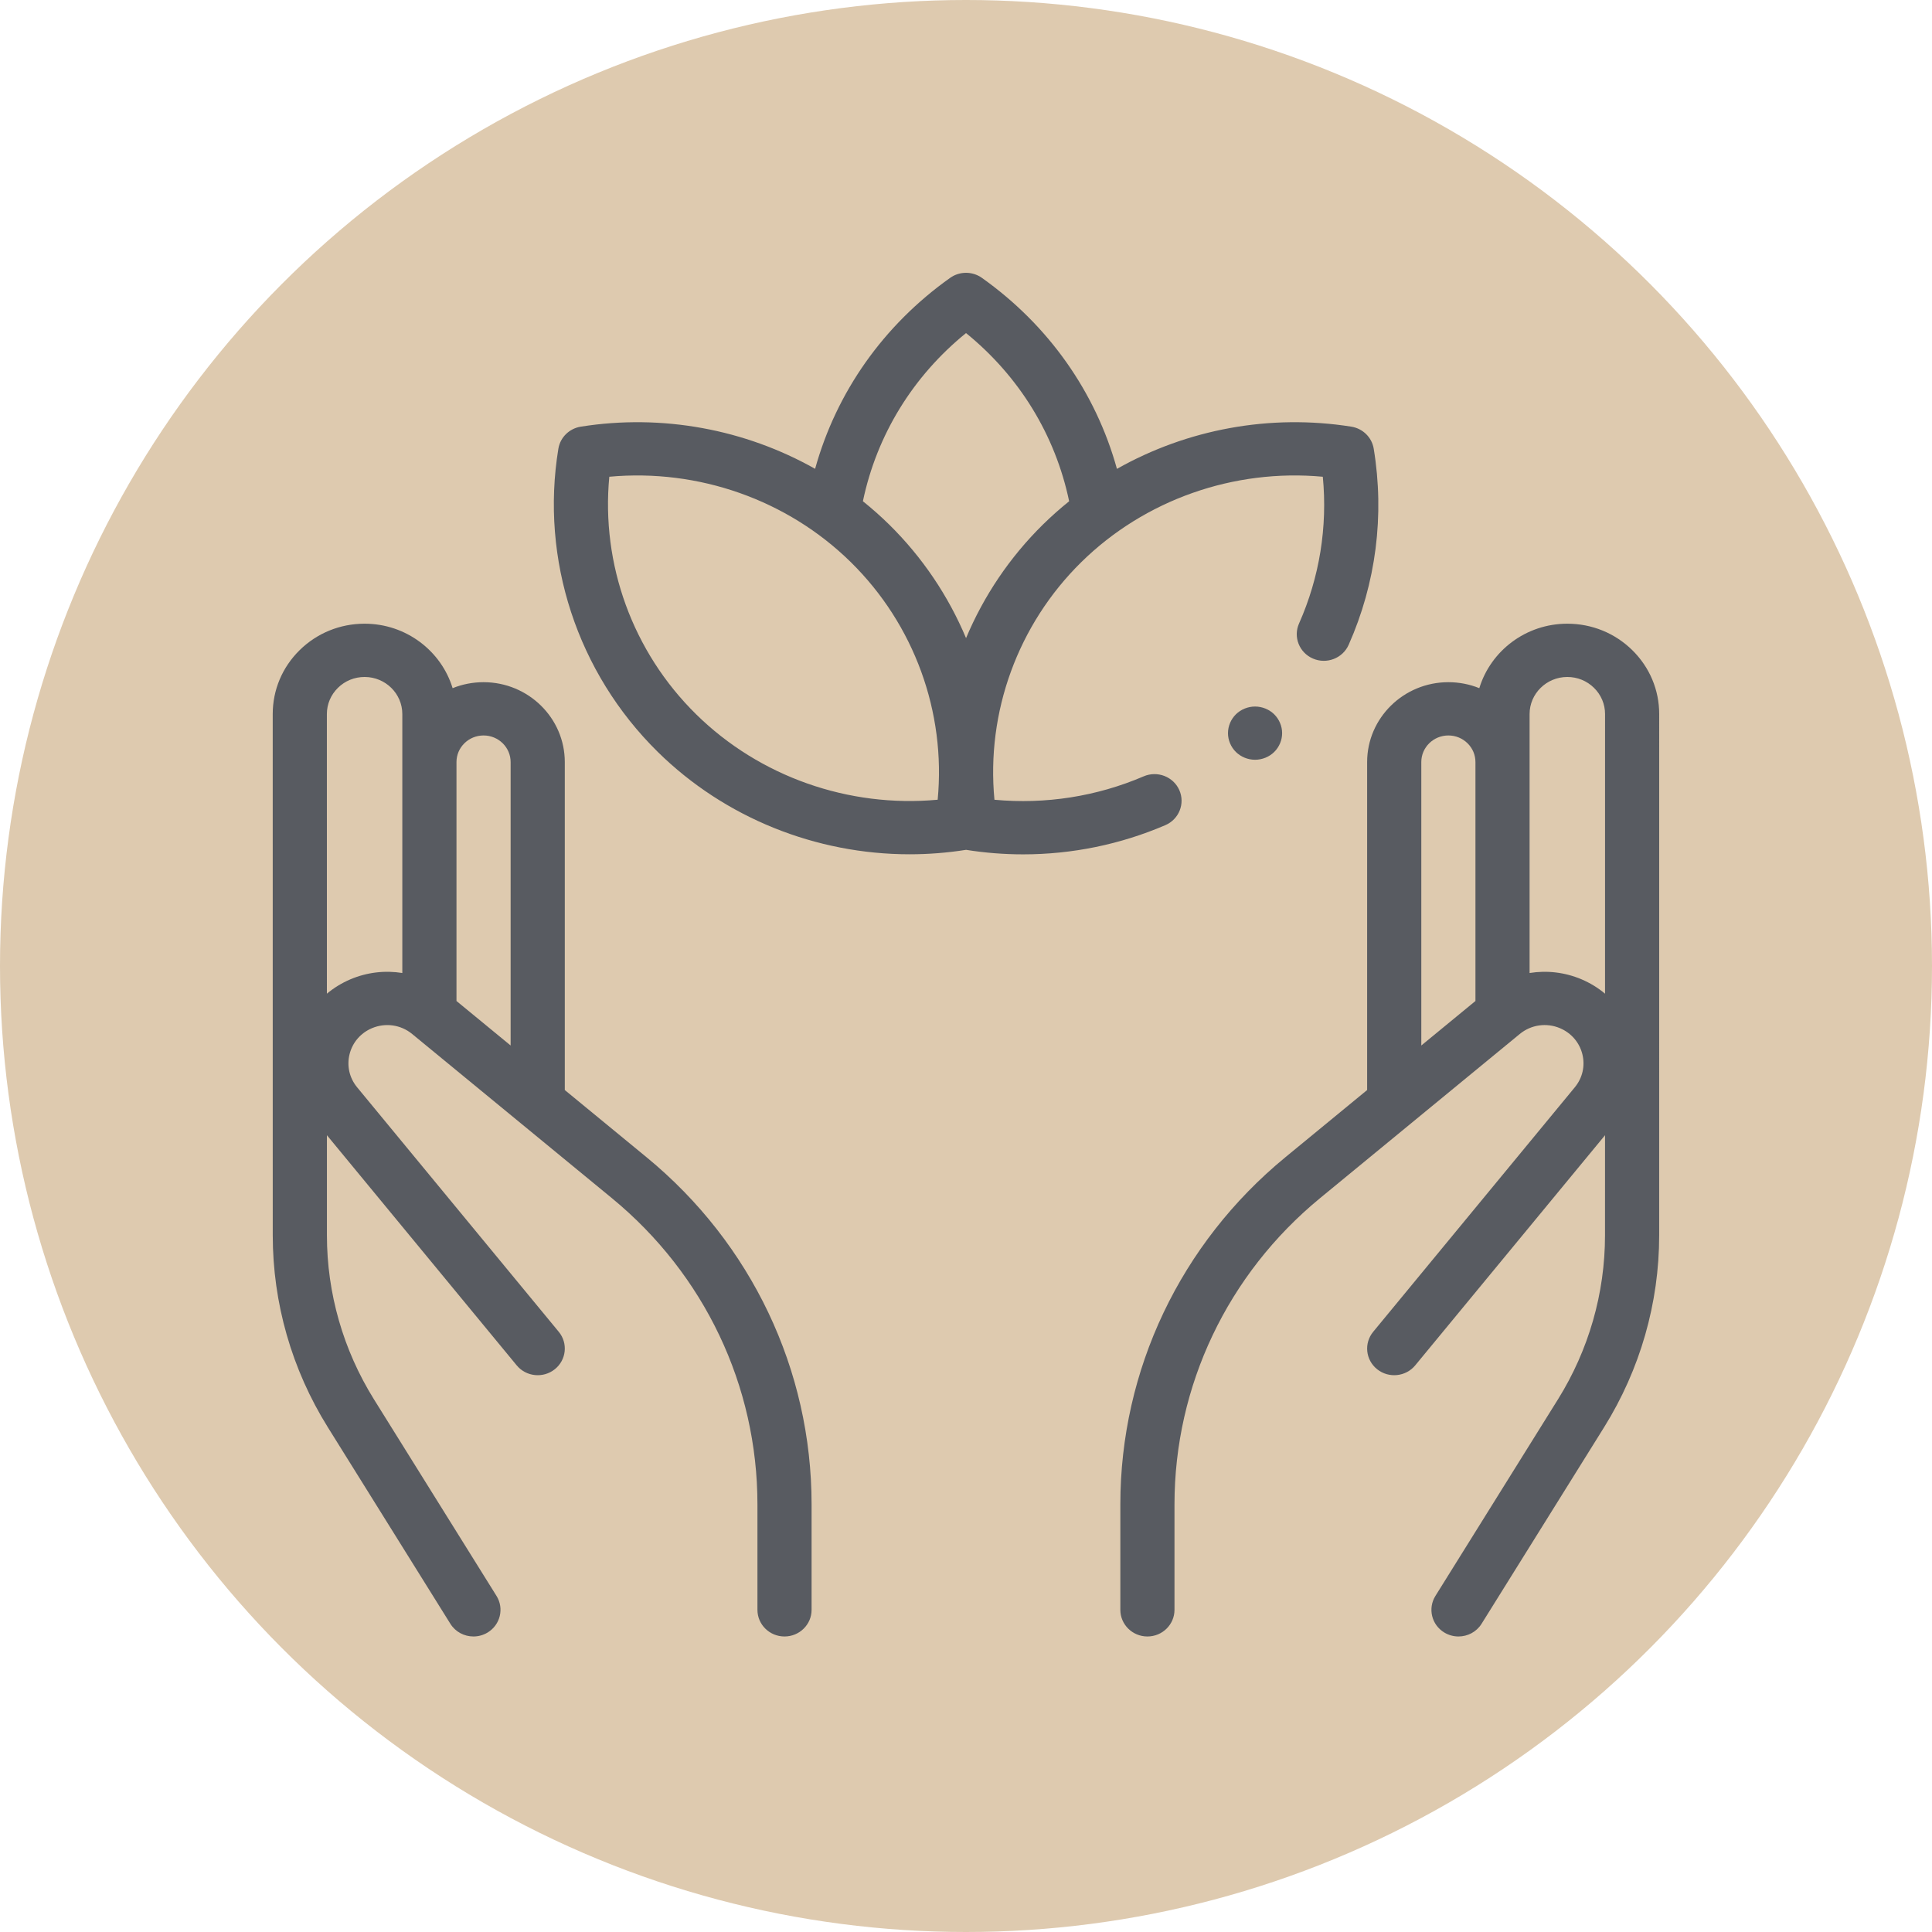
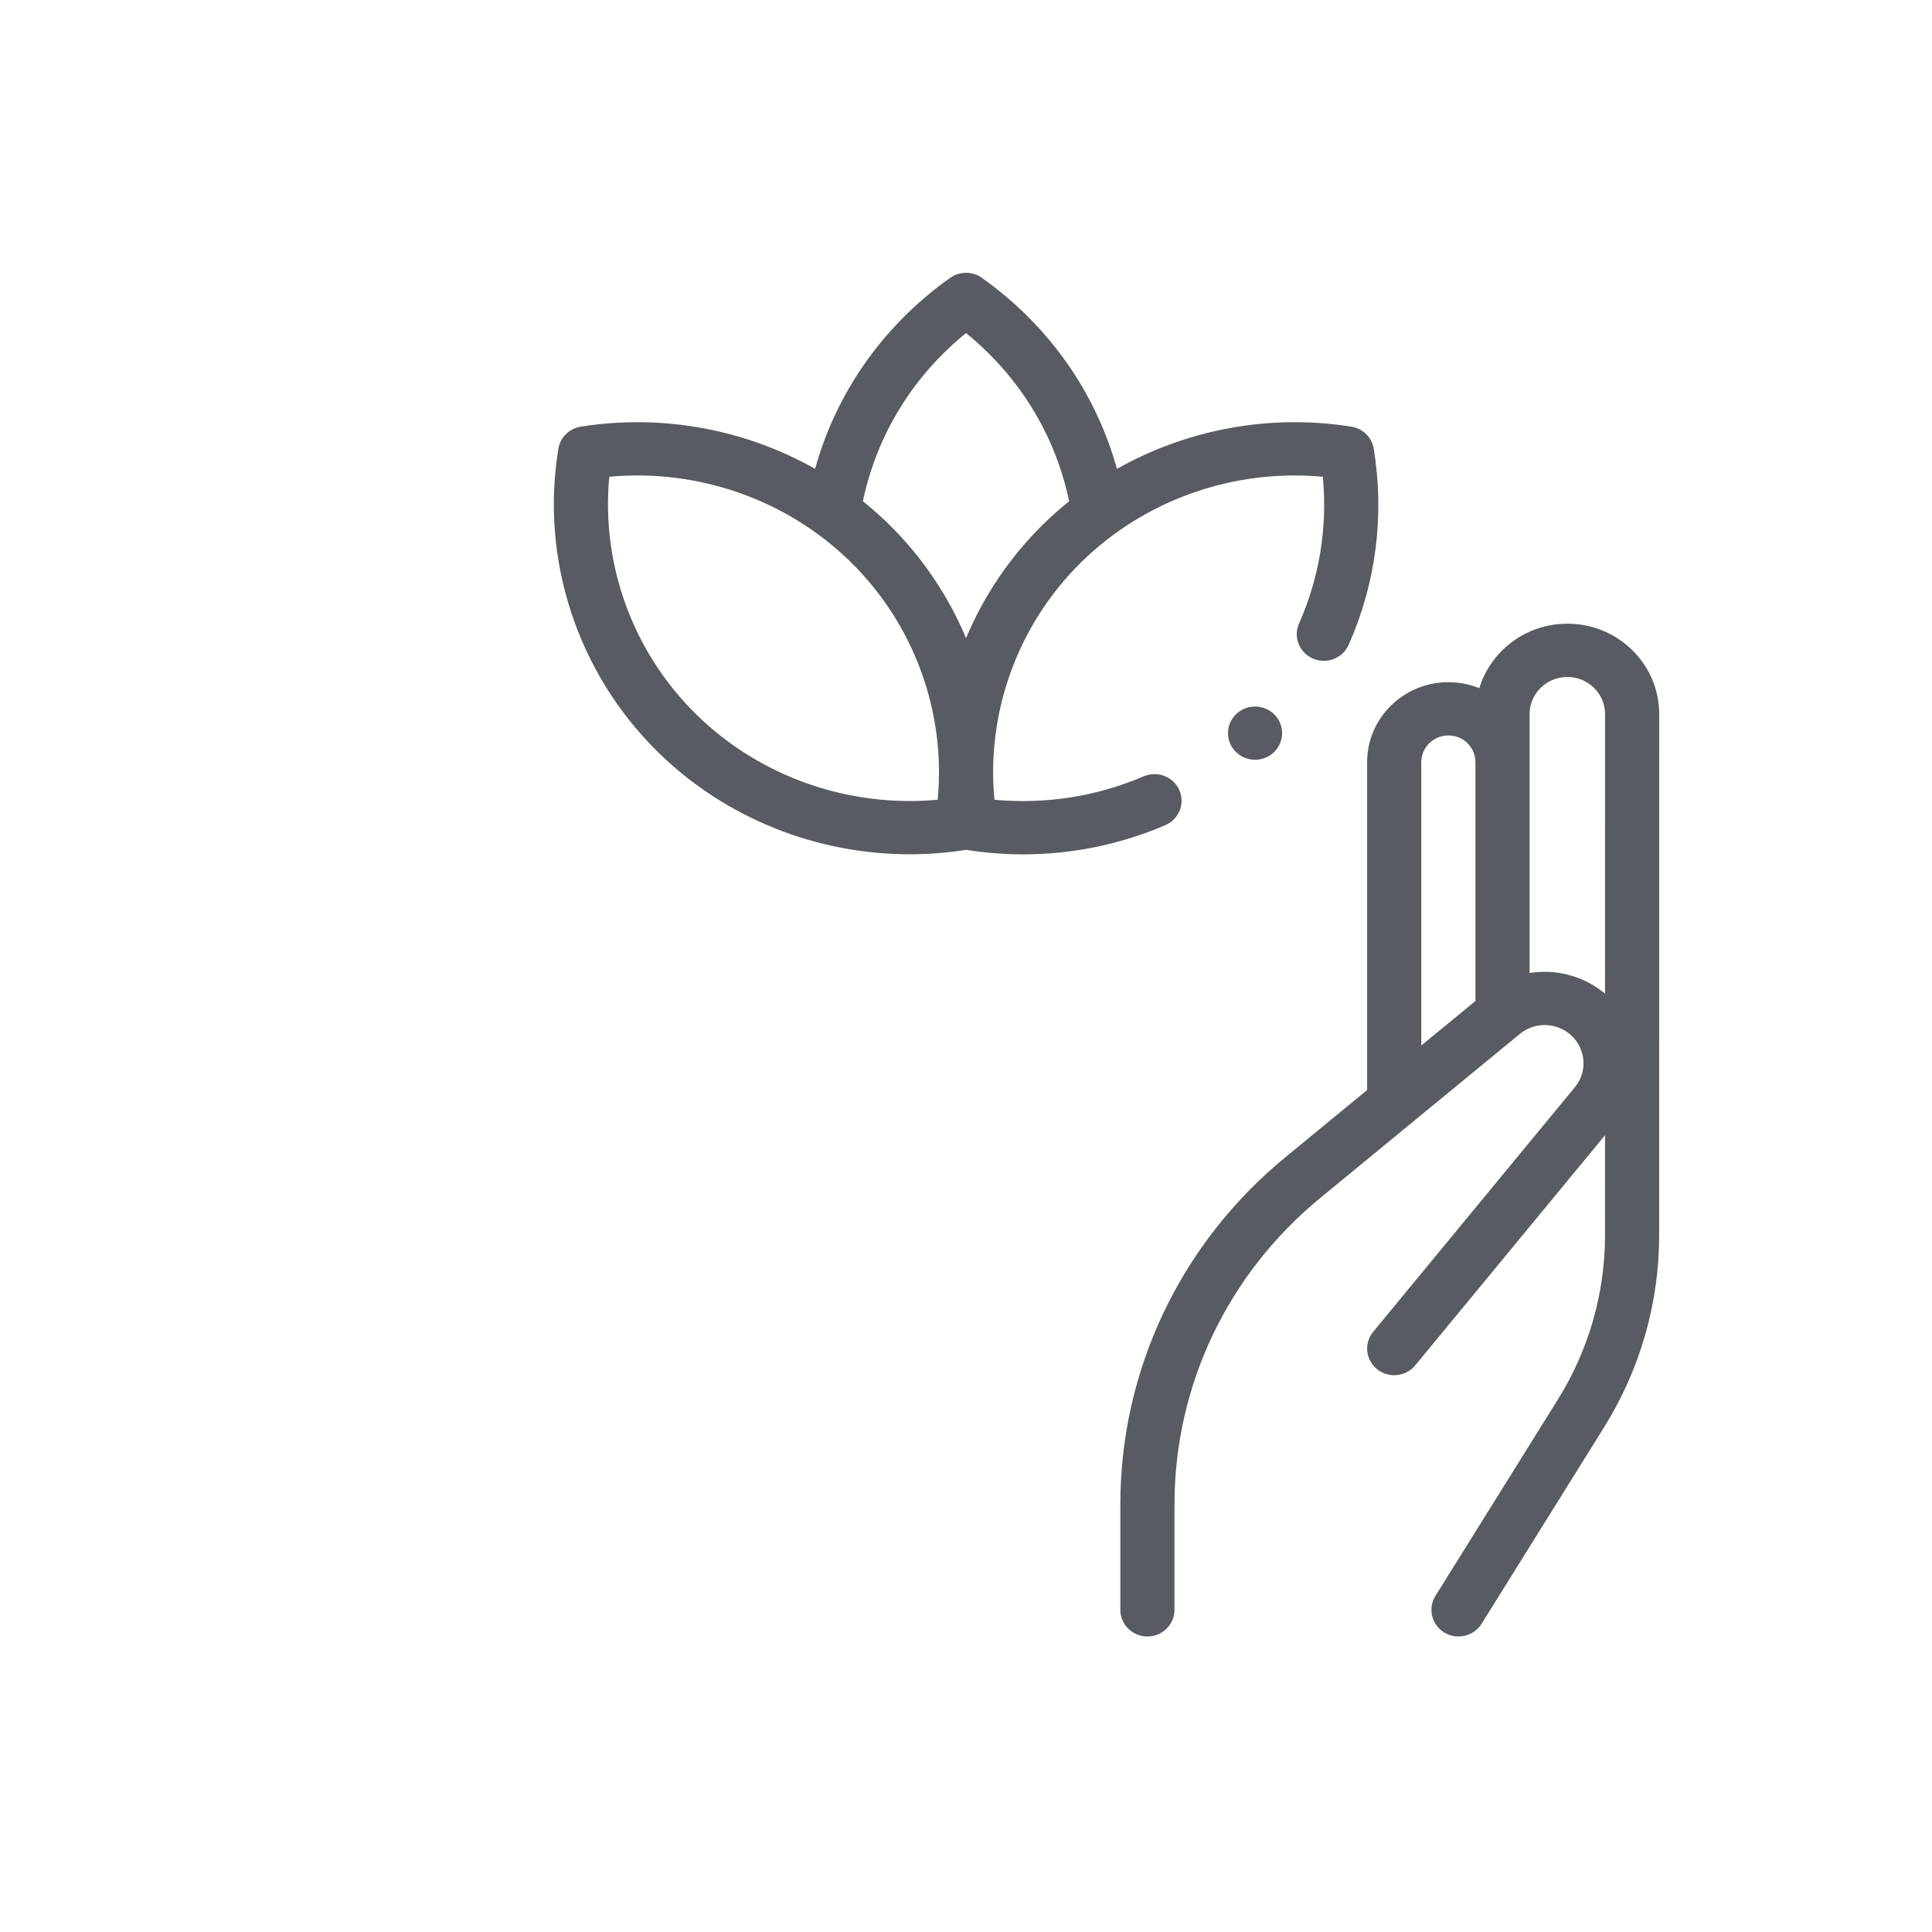
<svg xmlns="http://www.w3.org/2000/svg" width="80" height="80" viewBox="0 0 80 80" fill="none">
-   <circle cx="40" cy="40" r="40" fill="#DECAAF" />
  <g clip-path="url(#clip0_3502_2509)">
    <path d="M67.59 26.922C66.871 26.215 65.916 25.826 64.899 25.826C63.18 25.826 61.725 26.953 61.255 28.496C60.854 28.333 60.42 28.248 59.973 28.248C58.119 28.248 56.61 29.732 56.61 31.556V45.136L53.222 47.921C48.88 51.49 46.391 56.728 46.391 62.293V66.66C46.391 67.269 46.893 67.763 47.512 67.763C48.131 67.763 48.633 67.269 48.633 66.66V62.293C48.633 57.384 50.83 52.762 54.66 49.613L62.931 42.815C63.399 42.43 64.038 42.338 64.598 42.576C65.064 42.774 65.4 43.166 65.522 43.65C65.643 44.135 65.529 44.635 65.209 45.023L56.861 55.147C56.471 55.62 56.544 56.315 57.025 56.698C57.506 57.082 58.212 57.009 58.602 56.536L66.461 47.007L66.46 51.152C66.46 53.551 65.786 55.899 64.512 57.944L59.438 66.083C59.114 66.603 59.279 67.282 59.807 67.6C59.99 67.71 60.193 67.763 60.392 67.763C60.77 67.763 61.138 67.576 61.349 67.237L66.424 59.097C67.914 56.705 68.703 53.958 68.703 51.153L68.704 29.568C68.704 28.568 68.308 27.629 67.59 26.922ZM58.853 31.556C58.853 30.948 59.355 30.454 59.974 30.454C60.274 30.454 60.555 30.569 60.767 30.777C60.979 30.985 61.095 31.262 61.095 31.556V41.449L58.853 43.292V31.556ZM65.487 40.551C64.793 40.257 64.049 40.175 63.337 40.29V29.568C63.337 28.721 64.038 28.032 64.9 28.032C65.317 28.032 65.709 28.192 66.004 28.482C66.299 28.772 66.462 29.157 66.462 29.568L66.461 41.146C66.173 40.905 65.846 40.704 65.487 40.551Z" fill="#585B61" />
-     <path d="M26.775 47.921L23.387 45.136V31.556C23.387 29.732 21.878 28.248 20.023 28.248C19.576 28.248 19.143 28.333 18.742 28.496C18.272 26.954 16.817 25.826 15.097 25.826C14.081 25.826 13.126 26.215 12.407 26.922C11.688 27.629 11.293 28.568 11.293 29.568L11.294 51.152C11.294 53.958 12.082 56.705 13.573 59.097L18.648 67.236C18.859 67.576 19.227 67.763 19.605 67.763C19.804 67.763 20.007 67.71 20.19 67.6C20.717 67.281 20.883 66.603 20.559 66.083L15.485 57.944C14.211 55.899 13.537 53.55 13.537 51.152L13.537 47.007L21.395 56.536C21.785 57.009 22.491 57.082 22.972 56.698C23.453 56.314 23.527 55.62 23.137 55.147L14.788 45.023C14.468 44.635 14.354 44.135 14.475 43.65C14.596 43.166 14.933 42.774 15.399 42.576C15.96 42.339 16.598 42.43 17.066 42.815L25.337 49.613C29.167 52.762 31.364 57.383 31.364 62.293V66.66C31.364 67.269 31.866 67.763 32.485 67.763C33.104 67.763 33.606 67.269 33.606 66.66V62.293C33.606 56.728 31.116 51.489 26.775 47.921ZM20.024 30.454C20.642 30.454 21.144 30.948 21.144 31.556V43.292L18.902 41.449V31.556C18.902 31.262 19.018 30.985 19.23 30.777C19.442 30.569 19.723 30.454 20.024 30.454ZM14.51 40.551C14.151 40.704 13.824 40.905 13.536 41.146L13.535 29.567C13.535 29.157 13.698 28.772 13.993 28.482C14.287 28.191 14.68 28.032 15.098 28.032C15.959 28.032 16.659 28.721 16.659 29.567V40.29C15.948 40.175 15.204 40.257 14.51 40.551Z" fill="#585B61" />
    <path d="M48.254 34.168C48.821 33.925 49.08 33.275 48.833 32.716C48.585 32.158 47.924 31.903 47.356 32.147C45.41 32.982 43.29 33.312 41.178 33.116C40.832 29.49 42.145 25.864 44.773 23.278C47.402 20.692 51.089 19.401 54.775 19.741C54.975 21.82 54.639 23.905 53.79 25.819C53.542 26.377 53.801 27.027 54.369 27.271C54.936 27.514 55.597 27.259 55.845 26.701C56.978 24.15 57.337 21.341 56.883 18.58C56.806 18.111 56.432 17.743 55.955 17.667C52.582 17.131 49.151 17.776 46.25 19.415C45.37 16.239 43.423 13.469 40.657 11.505C40.265 11.227 39.736 11.227 39.344 11.505C36.581 13.468 34.632 16.238 33.752 19.413C30.851 17.776 27.421 17.131 24.049 17.667C23.572 17.743 23.198 18.111 23.121 18.58C22.368 23.166 23.908 27.86 27.24 31.138C30.015 33.867 33.789 35.374 37.666 35.374C38.443 35.374 39.224 35.313 40.002 35.19C40.789 35.315 41.58 35.377 42.367 35.377C44.388 35.377 46.388 34.969 48.254 34.168ZM40.001 13.792C42.204 15.58 43.697 18.013 44.271 20.756C43.896 21.058 43.534 21.378 43.188 21.718C41.805 23.079 40.732 24.683 40.002 26.423C39.272 24.683 38.199 23.079 36.816 21.718C36.47 21.378 36.107 21.057 35.731 20.755C36.305 18.013 37.799 15.579 40.001 13.792ZM38.827 33.115C35.141 33.455 31.454 32.163 28.826 29.578C26.197 26.993 24.885 23.366 25.23 19.741C28.916 19.402 32.602 20.693 35.231 23.278C37.859 25.863 39.172 29.49 38.827 33.115Z" fill="#585B61" />
    <path d="M51.176 29.578C50.968 29.784 50.848 30.068 50.848 30.359C50.848 30.649 50.968 30.932 51.176 31.138C51.385 31.343 51.674 31.46 51.969 31.46C52.264 31.46 52.553 31.343 52.762 31.138C52.97 30.932 53.09 30.649 53.09 30.359C53.09 30.068 52.97 29.784 52.762 29.578C52.553 29.373 52.264 29.256 51.969 29.256C51.674 29.256 51.385 29.373 51.176 29.578Z" fill="#585B61" />
  </g>
  <defs>
    <clipPath id="clip0_3502_2509">
      <rect width="57.412" height="56.471" fill="white" transform="translate(11.293 11.295)" />
    </clipPath>
  </defs>
</svg>